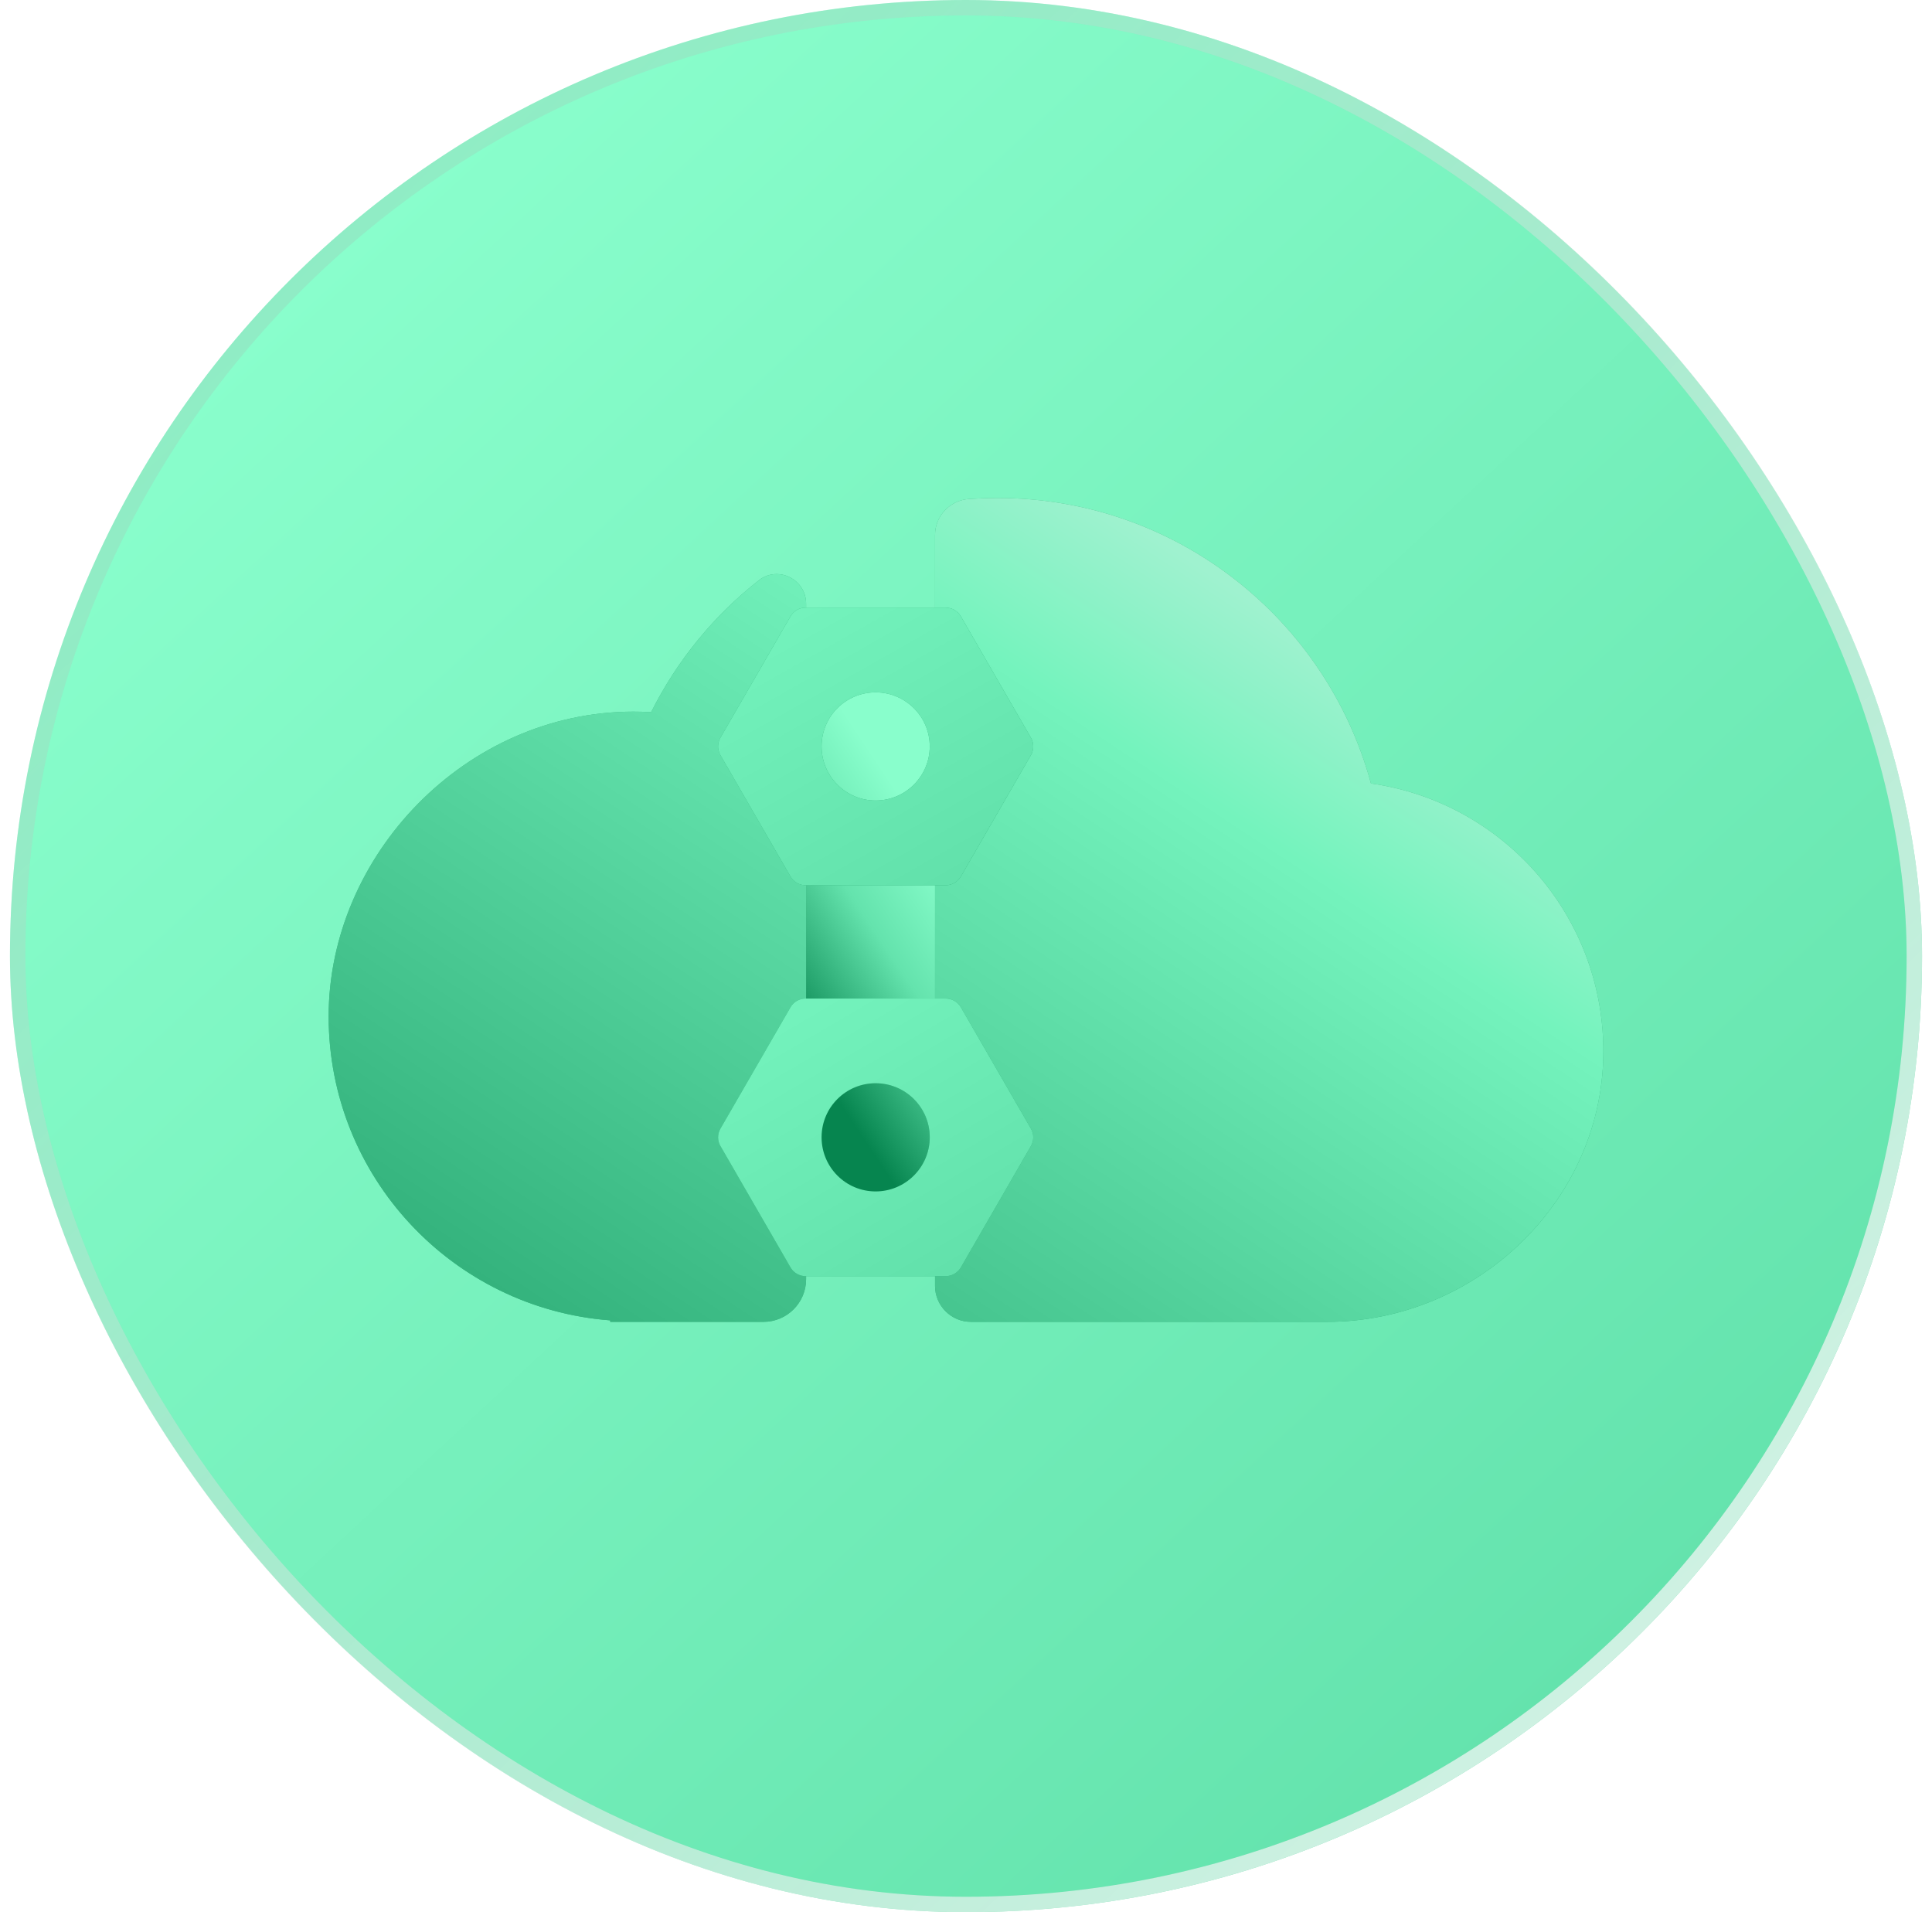
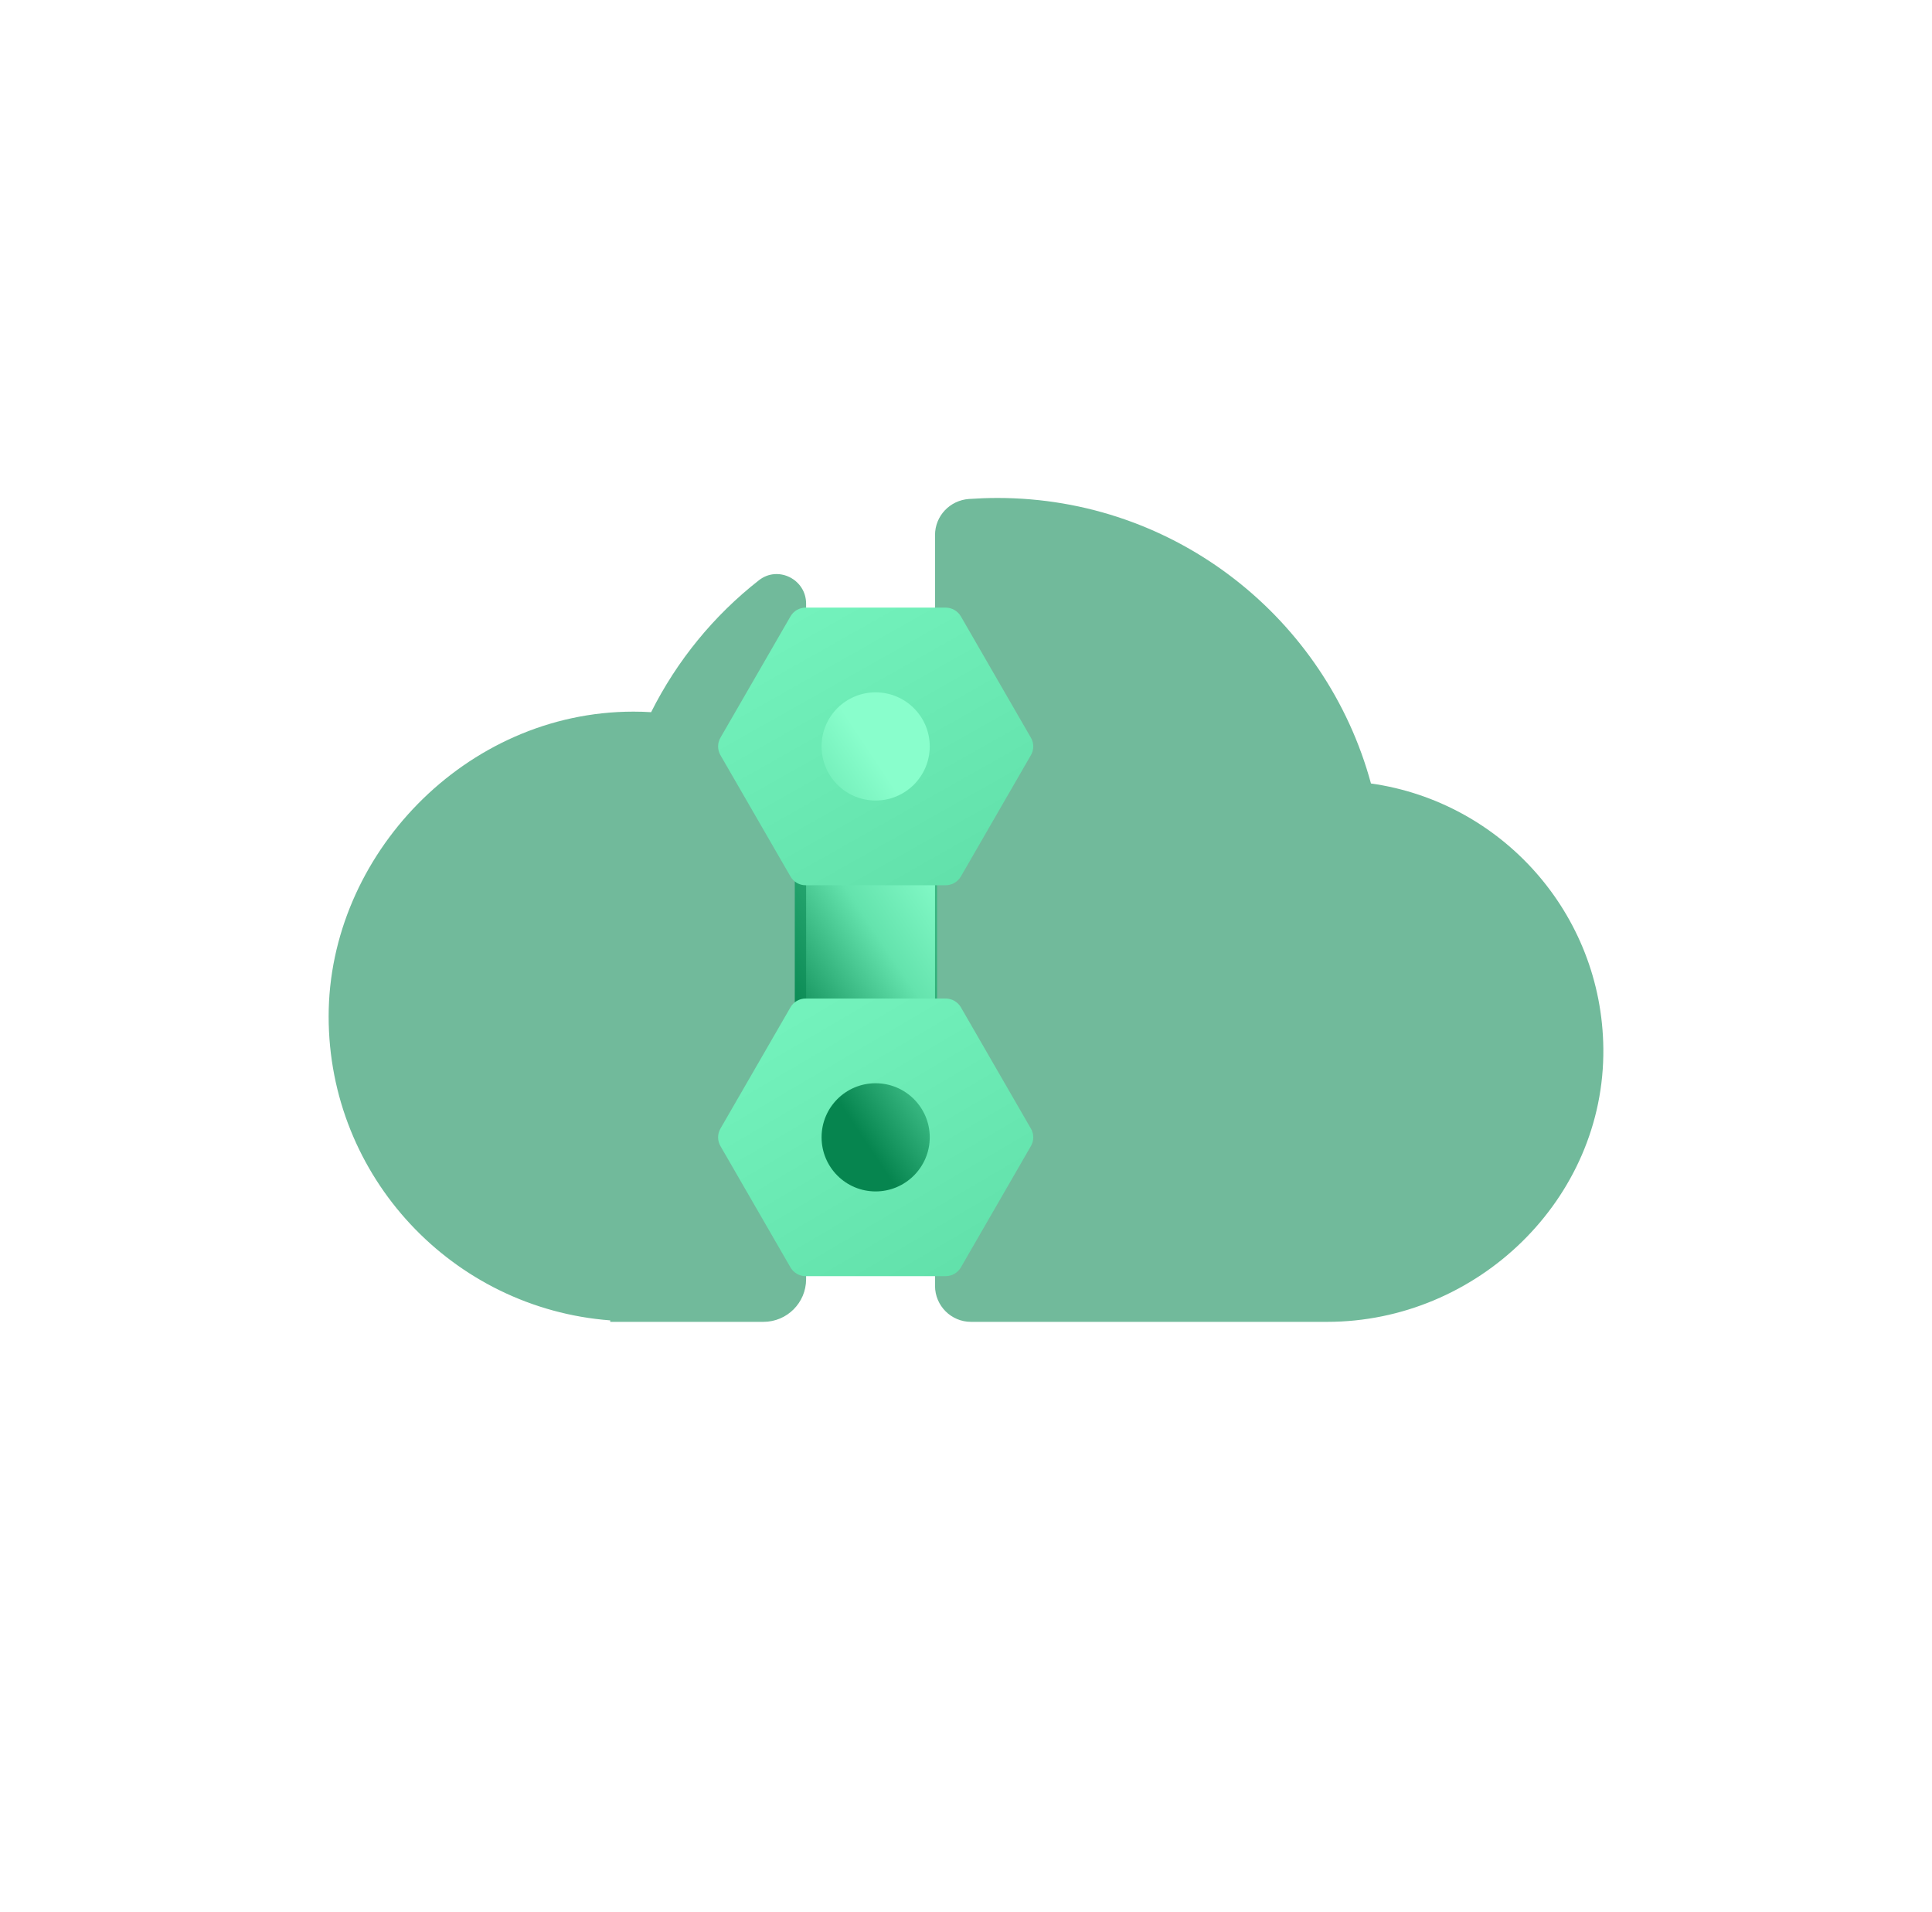
<svg xmlns="http://www.w3.org/2000/svg" width="97" height="96" viewBox="0 0 97 96" fill="none">
-   <rect x="0.5" width="96" height="96" rx="48" fill="url(#paint0_linear_4075_17339)" />
  <path d="M47.048 32.176H39.904V61.379H47.048V32.176Z" fill="url(#paint1_linear_4075_17339)" />
  <g opacity="0.57" filter="url(#filter0_f_4075_17339)">
    <path d="M40.472 30.301V64.222C40.472 65.404 39.513 66.363 38.331 66.363H30.638V66.289C22.732 65.688 16.5 59.089 16.5 51.029C16.5 42.968 23.355 35.727 31.806 35.727C32.1 35.727 32.397 35.736 32.691 35.755C33.989 33.163 35.846 30.896 38.108 29.128C39.066 28.379 40.472 29.086 40.472 30.305V30.301ZM68.832 39.334C66.589 31.073 59.045 25 50.077 25C49.598 25 49.119 25.019 48.644 25.051C47.69 25.121 46.945 25.903 46.945 26.861V64.557C46.945 65.553 47.755 66.363 48.751 66.363H66.631C74.175 66.363 80.574 60.192 80.499 52.648C80.434 45.858 75.385 40.26 68.832 39.334Z" fill="#06854F" />
  </g>
-   <path d="M40.472 30.301V64.222C40.472 65.404 39.513 66.363 38.331 66.363H30.638V66.289C22.732 65.688 16.5 59.089 16.5 51.029C16.5 42.968 23.355 35.727 31.806 35.727C32.1 35.727 32.397 35.736 32.691 35.755C33.989 33.163 35.846 30.896 38.108 29.128C39.066 28.379 40.472 29.086 40.472 30.305V30.301ZM68.832 39.334C66.589 31.073 59.045 25 50.077 25C49.598 25 49.119 25.019 48.644 25.051C47.69 25.121 46.945 25.903 46.945 26.861V64.557C46.945 65.553 47.755 66.363 48.751 66.363H66.631C74.175 66.363 80.574 60.192 80.499 52.648C80.434 45.858 75.385 40.26 68.832 39.334Z" fill="url(#paint2_linear_4075_17339)" />
  <g opacity="0.6" filter="url(#filter1_f_4075_17339)">
-     <path fill-rule="evenodd" clip-rule="evenodd" d="M48.244 30.948L51.758 37.035C51.916 37.305 51.916 37.644 51.758 37.914L48.244 44.001C48.086 44.276 47.792 44.444 47.476 44.444H40.449C40.132 44.444 39.844 44.276 39.686 44.001L36.172 37.914C36.014 37.644 36.014 37.305 36.172 37.035L39.686 30.948C39.844 30.673 40.132 30.505 40.449 30.505H47.476C47.792 30.505 48.086 30.673 48.244 30.948ZM41.249 37.472C41.249 38.975 42.464 40.19 43.962 40.19C45.461 40.19 46.68 38.971 46.68 37.472C46.68 35.974 45.461 34.759 43.962 34.759C42.464 34.759 41.249 35.969 41.249 37.472ZM48.244 50.573L51.758 56.66C51.916 56.93 51.916 57.27 51.758 57.539L48.244 63.627C48.086 63.901 47.792 64.069 47.476 64.069H40.449C40.132 64.069 39.844 63.901 39.686 63.627L36.172 57.539C36.014 57.27 36.014 56.93 36.172 56.66L39.686 50.573C39.844 50.298 40.132 50.131 40.449 50.131H47.476C47.792 50.131 48.086 50.298 48.244 50.573ZM41.249 57.097C41.249 58.601 42.464 59.815 43.962 59.815C45.461 59.815 46.68 58.596 46.68 57.097C46.68 55.599 45.461 54.384 43.962 54.384C42.464 54.384 41.249 55.594 41.249 57.097Z" fill="#06854F" />
-   </g>
+     </g>
  <path d="M51.758 37.035L48.244 30.948C48.086 30.673 47.792 30.505 47.476 30.505H40.449C40.132 30.505 39.844 30.673 39.686 30.948L36.172 37.035C36.014 37.305 36.014 37.644 36.172 37.914L39.686 44.001C39.844 44.276 40.132 44.444 40.449 44.444H47.476C47.792 44.444 48.086 44.276 48.244 44.001L51.758 37.914C51.916 37.644 51.916 37.305 51.758 37.035ZM43.962 40.19C42.464 40.19 41.249 38.975 41.249 37.472C41.249 35.969 42.464 34.759 43.962 34.759C45.461 34.759 46.68 35.974 46.68 37.472C46.68 38.971 45.461 40.19 43.962 40.19Z" fill="url(#paint3_linear_4075_17339)" />
  <path d="M51.758 56.66L48.244 50.573C48.086 50.298 47.792 50.131 47.476 50.131H40.449C40.132 50.131 39.844 50.298 39.686 50.573L36.172 56.66C36.014 56.93 36.014 57.27 36.172 57.539L39.686 63.627C39.844 63.901 40.132 64.069 40.449 64.069H47.476C47.792 64.069 48.086 63.901 48.244 63.627L51.758 57.539C51.916 57.27 51.916 56.93 51.758 56.66ZM43.962 59.815C42.464 59.815 41.249 58.601 41.249 57.097C41.249 55.594 42.464 54.384 43.962 54.384C45.461 54.384 46.68 55.599 46.68 57.097C46.68 58.596 45.461 59.815 43.962 59.815Z" fill="url(#paint4_linear_4075_17339)" />
-   <rect x="0.887" y="0.387" width="95.226" height="95.226" rx="47.613" stroke="#333333" stroke-opacity="0.1" stroke-width="0.774" />
-   <rect x="0.887" y="0.387" width="95.226" height="95.226" rx="47.613" stroke="url(#paint5_linear_4075_17339)" stroke-opacity="0.8" stroke-width="0.774" />
  <defs>
    <filter id="filter0_f_4075_17339" x="6.5" y="15" width="84" height="61.363" filterUnits="userSpaceOnUse" color-interpolation-filters="sRGB">
      <feFlood flood-opacity="0" result="BackgroundImageFix" />
      <feBlend mode="normal" in="SourceGraphic" in2="BackgroundImageFix" result="shape" />
      <feGaussianBlur stdDeviation="5" result="effect1_foregroundBlur_4075_17339" />
    </filter>
    <filter id="filter1_f_4075_17339" x="30.053" y="24.505" width="27.823" height="45.563" filterUnits="userSpaceOnUse" color-interpolation-filters="sRGB">
      <feFlood flood-opacity="0" result="BackgroundImageFix" />
      <feBlend mode="normal" in="SourceGraphic" in2="BackgroundImageFix" result="shape" />
      <feGaussianBlur stdDeviation="3" result="effect1_foregroundBlur_4075_17339" />
    </filter>
    <linearGradient id="paint0_linear_4075_17339" x1="15.106" y1="14" x2="80.106" y2="84" gradientUnits="userSpaceOnUse">
      <stop stop-color="#89FECC" />
      <stop offset="1" stop-color="#64E3AD" />
    </linearGradient>
    <linearGradient id="paint1_linear_4075_17339" x1="43.476" y1="37.375" x2="34.254" y2="43.508" gradientUnits="userSpaceOnUse">
      <stop stop-color="#89FECC" />
      <stop offset="0.435" stop-color="#64E3AD" />
      <stop offset="1" stop-color="#06854F" />
    </linearGradient>
    <linearGradient id="paint2_linear_4075_17339" x1="75" y1="31" x2="22.657" y2="110.325" gradientUnits="userSpaceOnUse">
      <stop offset="0.063" stop-color="#9FF2CF" />
      <stop offset="0.164" stop-color="#74F3BD" />
      <stop offset="0.891" stop-color="#06854F" />
    </linearGradient>
    <linearGradient id="paint3_linear_4075_17339" x1="40.132" y1="30.682" x2="47.732" y2="44.141" gradientUnits="userSpaceOnUse">
      <stop stop-color="#73F2BC" />
      <stop offset="1" stop-color="#62E1AB" />
    </linearGradient>
    <linearGradient id="paint4_linear_4075_17339" x1="40.153" y1="50.859" x2="47.732" y2="63.766" gradientUnits="userSpaceOnUse">
      <stop stop-color="#73F2BC" />
      <stop offset="1" stop-color="#62E1AB" />
    </linearGradient>
    <linearGradient id="paint5_linear_4075_17339" x1="93.79" y1="94.839" x2="2.048" y2="2.7531e-06" gradientUnits="userSpaceOnUse">
      <stop stop-color="white" />
      <stop offset="1" stop-color="white" stop-opacity="0" />
    </linearGradient>
  </defs>
</svg>